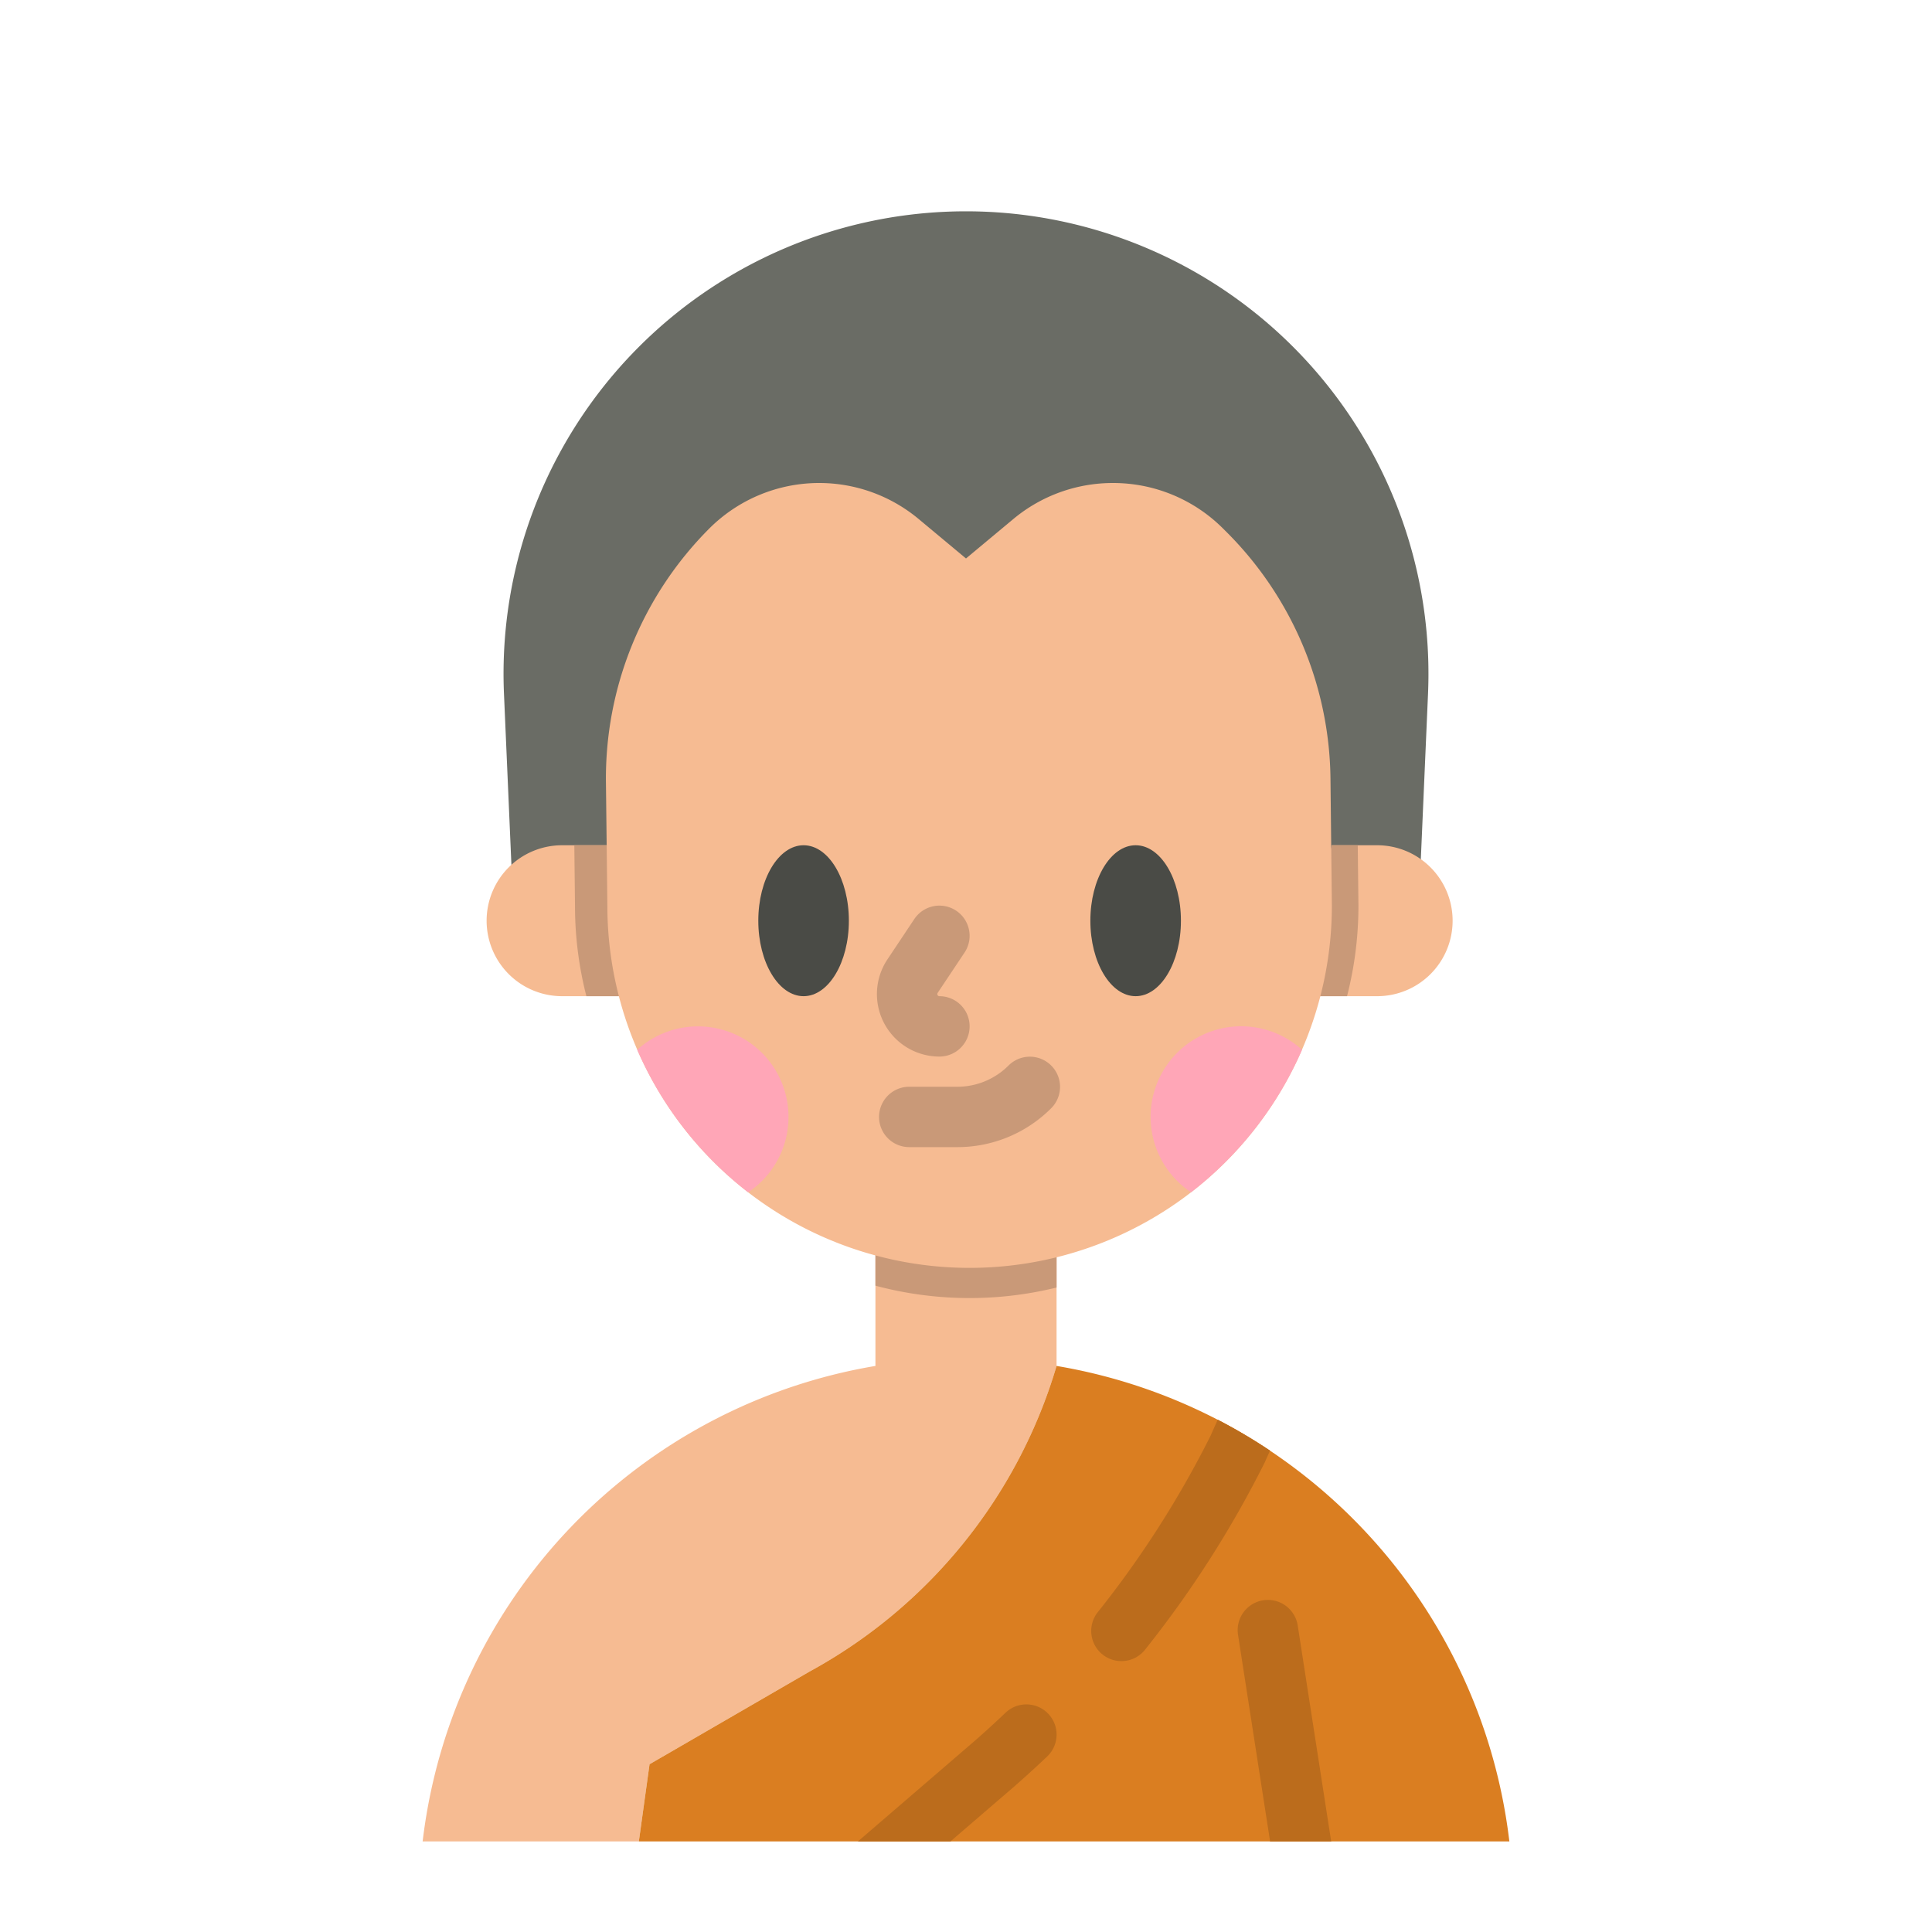
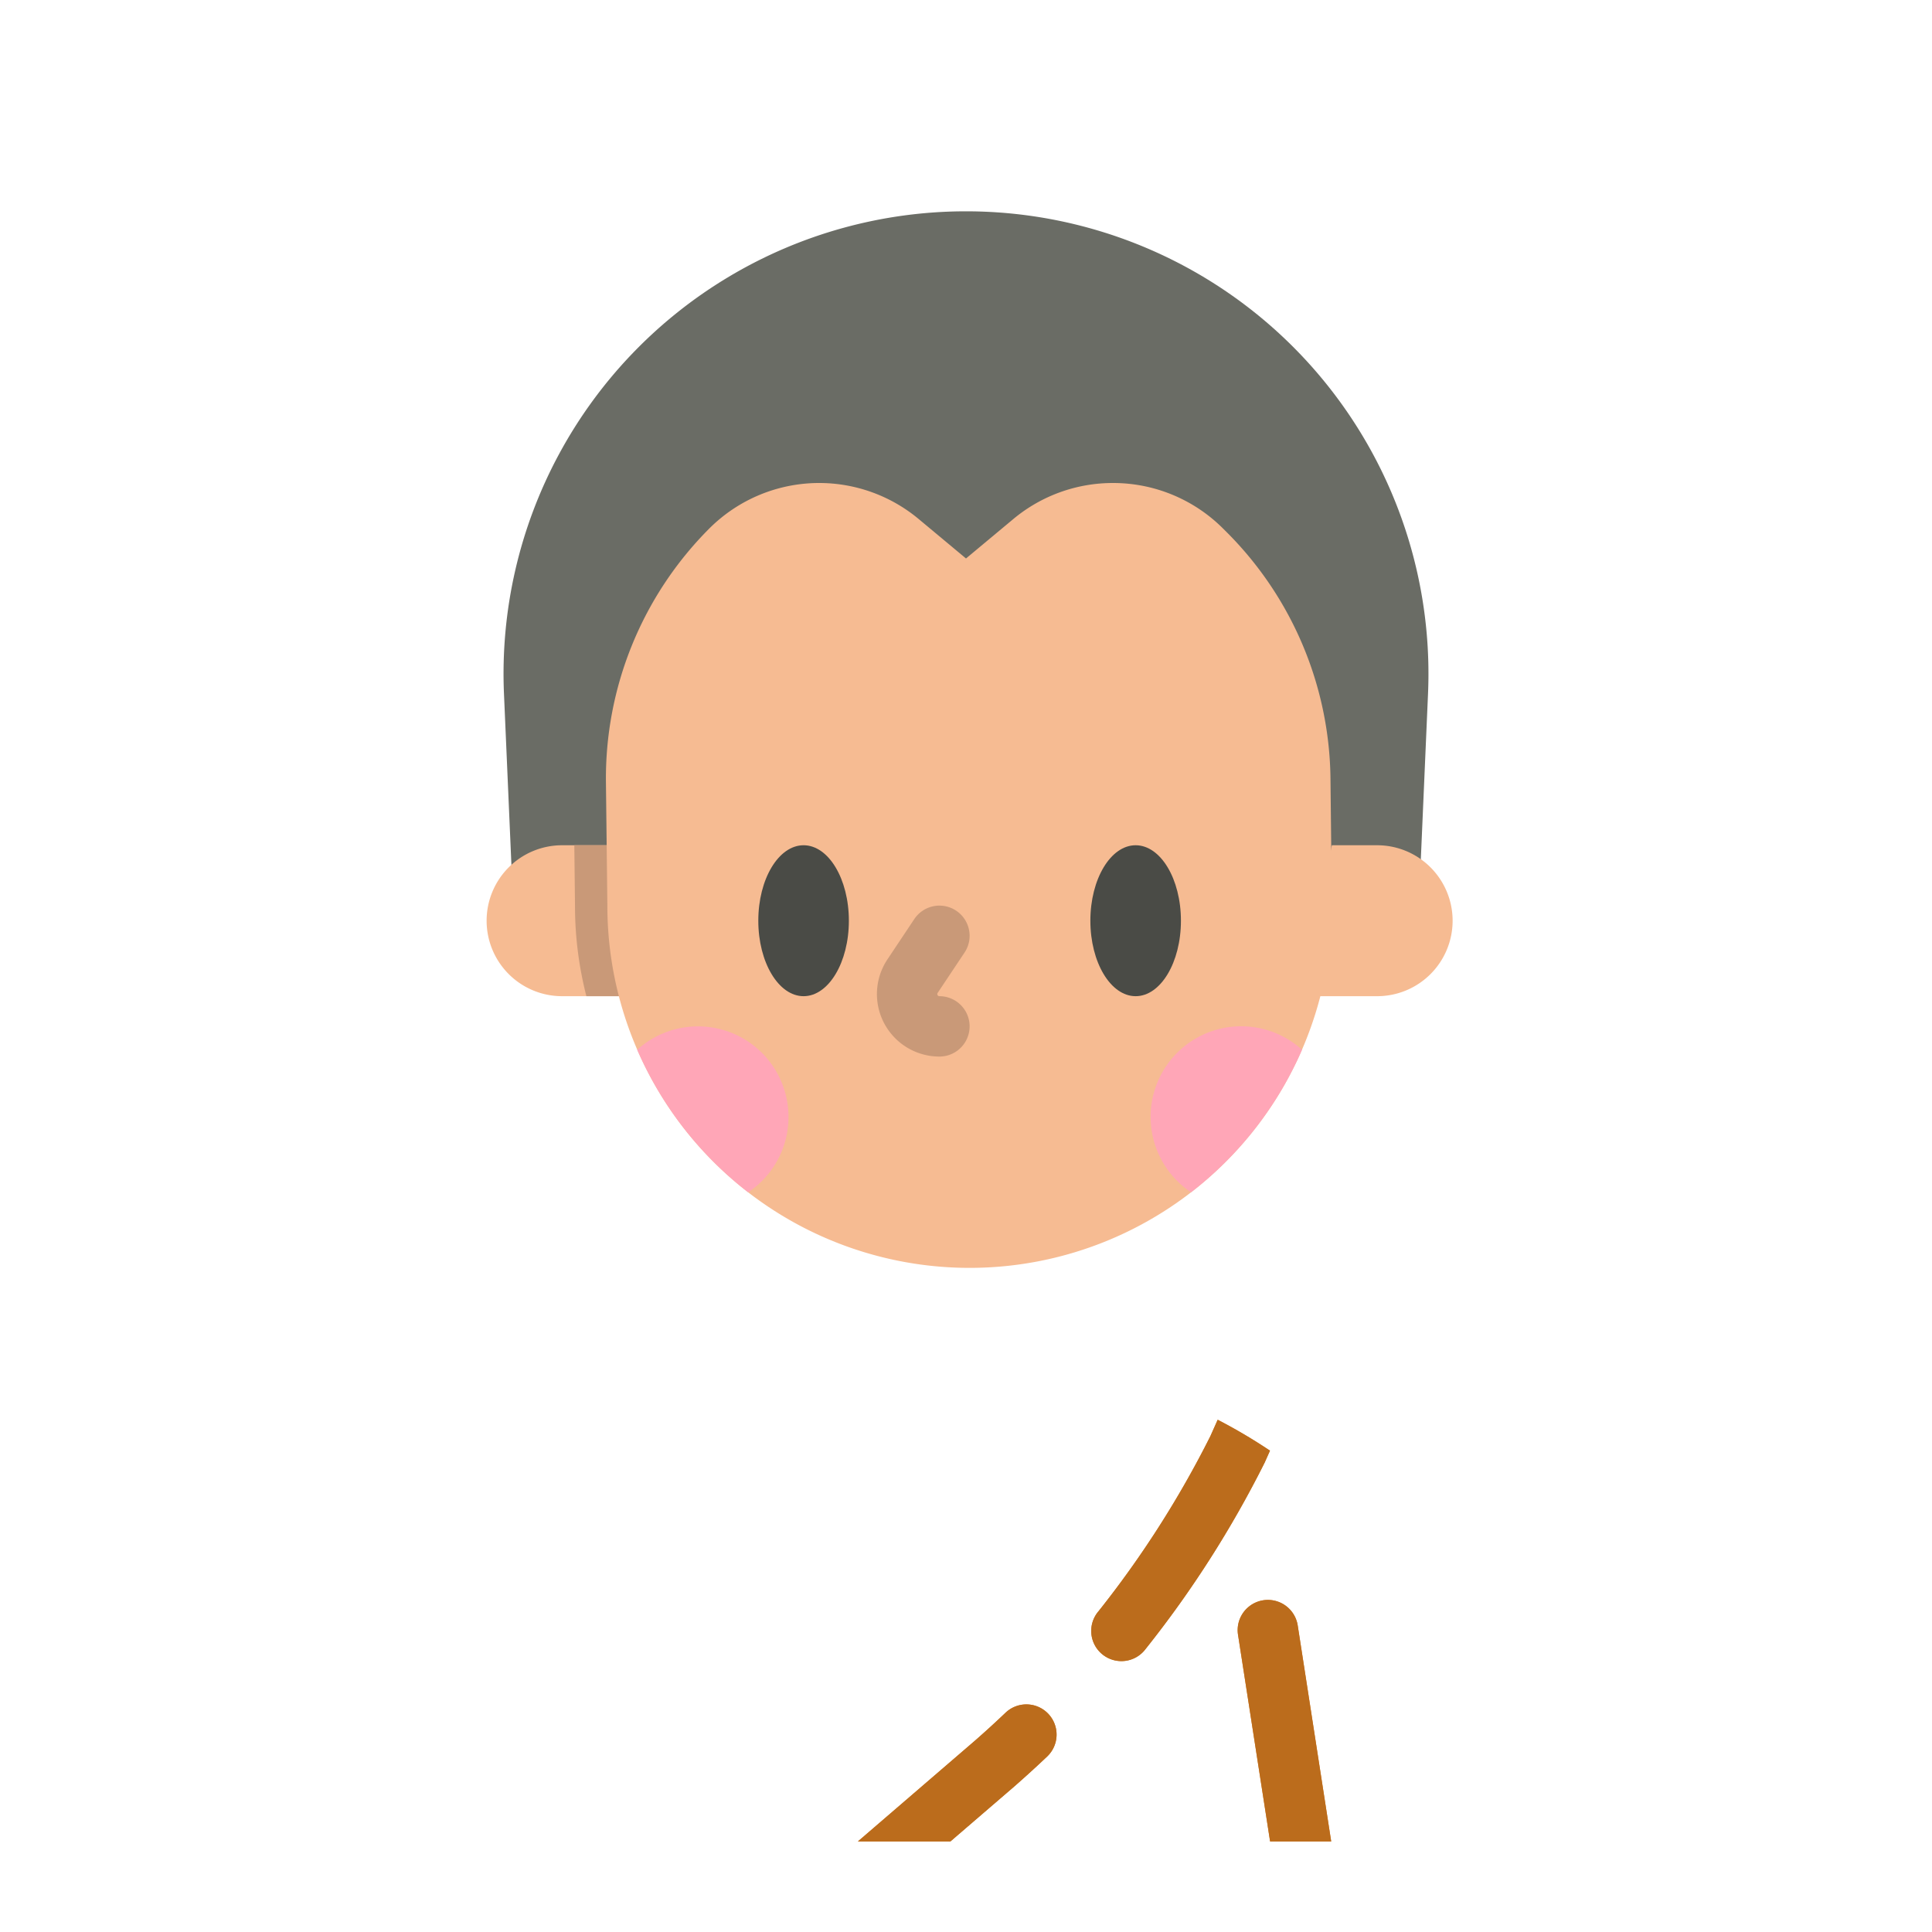
<svg xmlns="http://www.w3.org/2000/svg" height="512" viewBox="0 0 512 512" width="512">
  <g id="flat">
-     <path d="m214.547 442.974a136.37 136.37 0 0 0 65.453-80.985v-49.989h-48v49.989a145.022 145.022 0 0 0 -119.876 125.022l-.124.989h57.3l2.835-20.46z" fill="#f6bb92" />
-     <path d="m280 312v29.21a96.571 96.571 0 0 1 -48-.49v-28.72z" fill="#c99978" />
    <g fill="#da7e21">
-       <path d="m399.876 487.011a145.022 145.022 0 0 0 -119.876-125.022 136.37 136.37 0 0 1 -65.453 80.985l-42.411 24.566-2.836 20.46h230.7z" />
      <path d="m277.52 465.48c-2.8 2.66-5.71 5.31-8.64 7.88l-17.01 14.64h-24.52l31.04-26.72c2.72-2.38 5.46-4.88 8.09-7.39a8 8 0 0 1 11.04 11.59z" />
      <path d="m336.56 384.44-1.26 2.82c-.04.11-.09.21-.14.32a281.236 281.236 0 0 1 -31.55 49.4 8 8 0 1 1 -12.51-9.96 266.13 266.13 0 0 0 29.67-46.44l1.93-4.33a142.451 142.451 0 0 1 13.86 8.19z" />
      <path d="m352.78 488h-16.19l-8.5-54.77a8.005 8.005 0 0 1 15.82-2.46z" />
    </g>
    <path d="m352.78 488h-16.19l-8.5-54.77a8.005 8.005 0 0 1 15.82-2.46z" fill="#bb6c1c" />
    <path d="m376 240h-240l-2.44-56.121a122.555 122.555 0 0 1 122.44-127.879 122.555 122.555 0 0 1 122.44 127.879z" fill="#6a6c65" />
    <path d="m168.958 264h-20a20 20 0 0 1 -20-20 20 20 0 0 1 20-20h12z" fill="#f6bb92" />
    <path d="m168.96 264h-13.56a96.353 96.353 0 0 1 -3.02-24l-.18-16h8.76z" fill="#c99978" />
    <path d="m344.958 264h20a20 20 0 0 0 20-20 20 20 0 0 0 -20-20h-12z" fill="#f6bb92" />
-     <path d="m360 240a96.353 96.353 0 0 1 -3.02 24h-12.02l8-40h6.86z" fill="#c99978" />
    <path d="m324.991 140.935a93.763 93.763 0 0 1 27.6 65.422l.367 33.643a96 96 0 0 1 -96 96 96 96 0 0 1 -96-96l-.378-32.614a93.758 93.758 0 0 1 27.352-67.286 41.179 41.179 0 0 1 29.161-12.1 41.177 41.177 0 0 1 26.359 9.543l12.548 10.457 12.548-10.457a41.177 41.177 0 0 1 26.359-9.543h.093a41.178 41.178 0 0 1 29.052 12z" fill="#f6bb92" />
    <path d="m208.9 294.33a23.965 23.965 0 0 1 -10.633 21.64 96.131 96.131 0 0 1 -29.4-37.77 23.994 23.994 0 0 1 40.033 16.13z" fill="#ffa6b7" />
    <path d="m345.048 278.2a96.131 96.131 0 0 1 -29.4 37.77 24 24 0 1 1 29.4-37.77z" fill="#ffa6b7" />
    <ellipse cx="212.958" cy="244" fill="#4a4b46" rx="12" ry="20" />
    <ellipse cx="300.958" cy="244" fill="#4a4b46" rx="12" ry="20" />
    <path d="m248.958 280a16.562 16.562 0 0 1 -13.781-25.75l7.124-10.688a8 8 0 0 1 13.313 8.876l-7.124 10.687a.562.562 0 0 0 .468.875 8 8 0 1 1 0 16z" fill="#c99978" />
-     <path d="m253.644 304h-12.686a8 8 0 1 1 0-16h12.686a19.187 19.187 0 0 0 13.657-5.657 8 8 0 0 1 11.313 11.314 35.08 35.08 0 0 1 -24.97 10.343z" fill="#c99978" />
    <path d="m277.52 465.48c-2.8 2.66-5.71 5.31-8.64 7.88l-17.01 14.64h-24.52l31.04-26.72c2.72-2.38 5.46-4.88 8.09-7.39a8 8 0 0 1 11.04 11.59z" fill="#bb6c1c" />
    <path d="m336.56 384.44-1.26 2.82c-.04.11-.09.21-.14.32a281.236 281.236 0 0 1 -31.55 49.4 8 8 0 1 1 -12.51-9.96 266.13 266.13 0 0 0 29.67-46.44l1.93-4.33a142.451 142.451 0 0 1 13.86 8.19z" fill="#bb6c1c" />
  </g>
</svg>